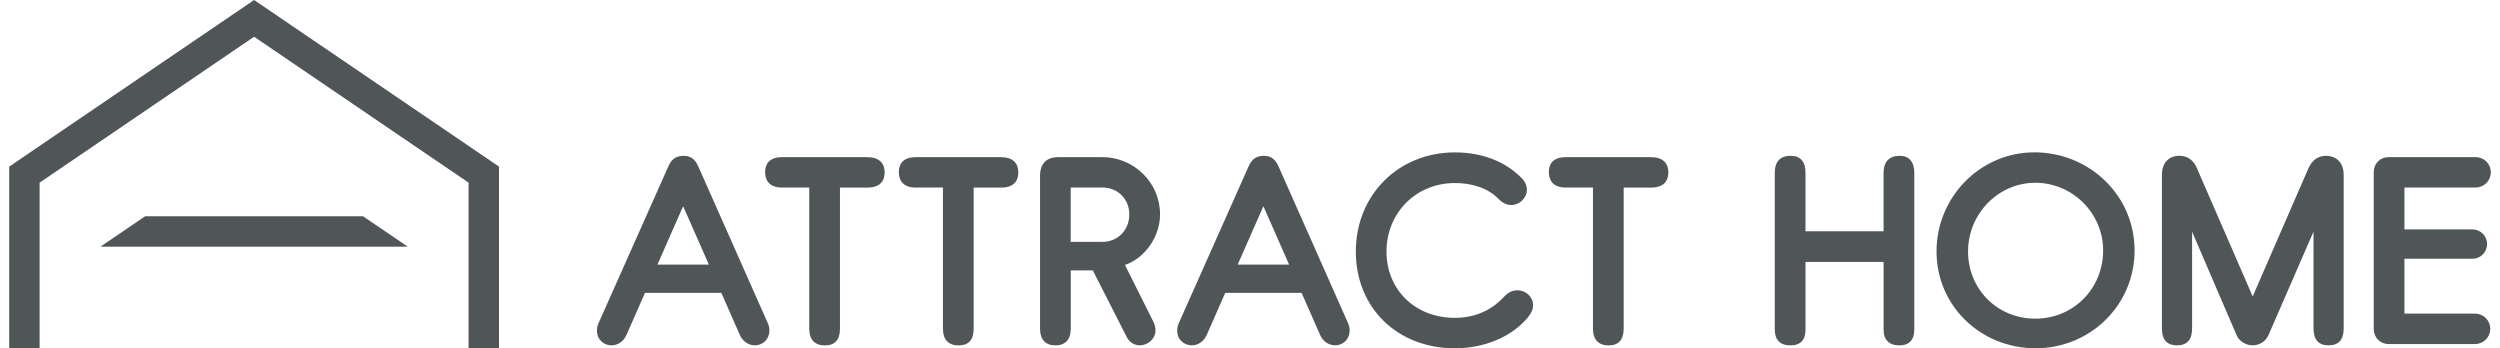
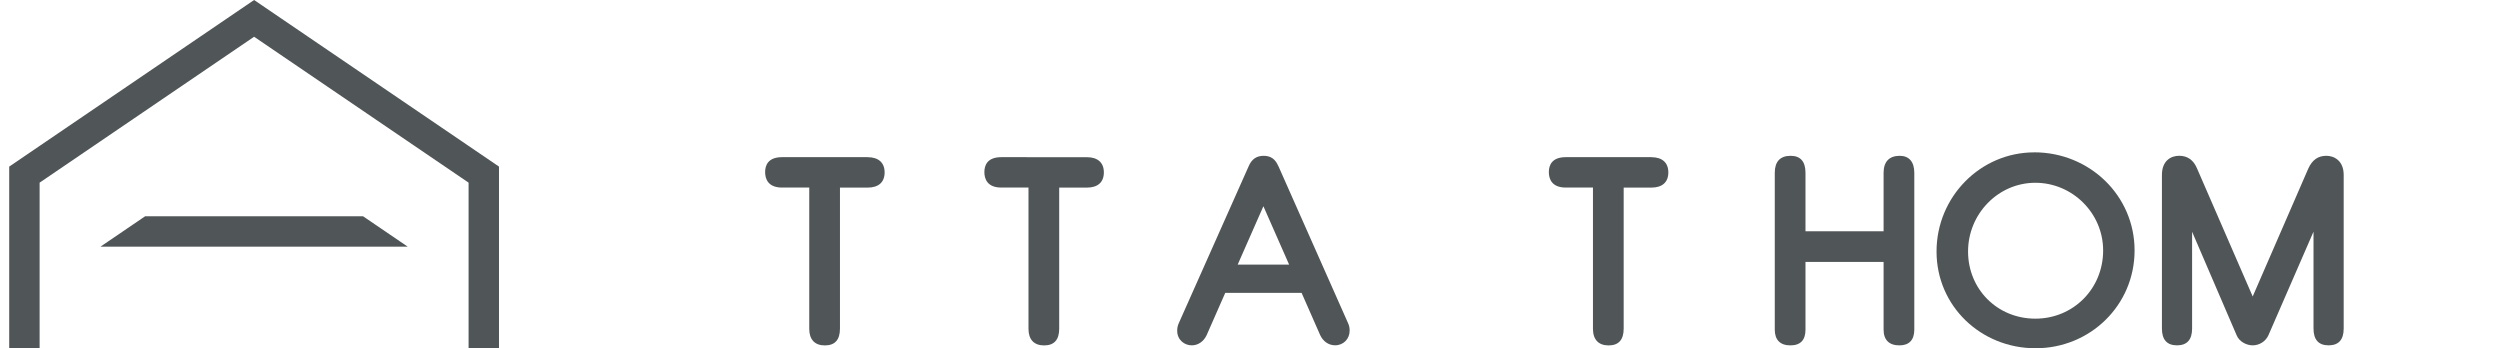
<svg xmlns="http://www.w3.org/2000/svg" viewBox="0 0 646.3 90.71" width="323" height="45">
  <defs>
    <style>.cls-1{fill:#505657;}</style>
  </defs>
  <g id="_レイヤー_1-2">
-     <path class="cls-1" d="m179.41,43.26c-.8-1.85-1.98-2.68-3.82-2.68s-3.1.85-3.89,2.68l-18.24,40.96c-.34.76-.39,1.42-.39,1.9,0,2.48,1.95,3.82,3.79,3.82,1.66,0,3.11-1,3.89-2.68l4.83-10.98h19.89l4.83,10.98c.77,1.67,2.23,2.67,3.89,2.67,2.16,0,3.79-1.64,3.79-3.82,0-.49-.04-1.14-.39-1.9l-18.17-40.96Zm2.81,25.66h-13.4l6.7-15.21,6.7,15.21Z" />
    <path class="cls-1" d="m223.57,40.93h-22.28c-3.65,0-4.42,2.12-4.42,3.89s.77,4.03,4.42,4.03h7.07v36.8c0,2.78,1.44,4.31,4.07,4.31s3.93-1.47,3.93-4.37v-36.73h7.21c2.85,0,4.42-1.41,4.42-3.96s-1.61-3.96-4.42-3.96Z" />
-     <path class="cls-1" d="m258.39,40.93h-22.28c-3.65,0-4.42,2.12-4.42,3.89s.77,4.03,4.42,4.03h7.07v36.8c0,2.78,1.44,4.31,4.07,4.31s3.93-1.47,3.93-4.37v-36.73h7.21c2.85,0,4.42-1.41,4.42-3.96s-1.61-3.96-4.42-3.96Z" />
-     <path class="cls-1" d="m299.72,55.78c0-8.19-6.76-14.86-15.07-14.86h-11.35c-3.16,0-4.83,1.68-4.83,4.86v39.86c0,2.78,1.42,4.31,4,4.31s4-1.53,4-4.31v-15.21h5.75l8.78,17.26c.68,1.41,1.97,2.25,3.47,2.25,1.96,0,4.07-1.59,4.07-3.96,0-.63-.16-1.31-.46-1.99l-7.5-14.99c5.25-1.79,9.15-7.37,9.15-13.23Zm-8,.07c0,4.07-3.01,7.14-7,7.14h-8.26v-14.15h8.26c3.99,0,7,3.01,7,7.01Z" />
+     <path class="cls-1" d="m258.39,40.93c-3.65,0-4.42,2.12-4.42,3.89s.77,4.03,4.42,4.03h7.07v36.8c0,2.78,1.44,4.31,4.07,4.31s3.93-1.47,3.93-4.37v-36.73h7.21c2.85,0,4.42-1.41,4.42-3.96s-1.61-3.96-4.42-3.96Z" />
    <path class="cls-1" d="m330.53,43.26c-.8-1.85-1.98-2.68-3.82-2.68s-3.1.85-3.89,2.68l-18.24,40.96c-.34.76-.39,1.42-.39,1.9,0,2.48,1.95,3.82,3.79,3.82,1.66,0,3.11-1,3.89-2.68l4.83-10.98h19.89l4.83,10.98c.77,1.67,2.23,2.67,3.89,2.67,2.16,0,3.79-1.64,3.79-3.82,0-.49-.04-1.14-.39-1.9l-18.17-40.96Zm2.81,25.66h-13.4l6.7-15.21,6.7,15.21Z" />
-     <path class="cls-1" d="m392.79,75.61c-1.35,0-2.36.5-3.6,1.8-2.27,2.45-6.31,5.37-12.69,5.37-10.31,0-17.8-7.27-17.8-17.28s7.65-17.83,17.8-17.83c4.77,0,8.81,1.47,11.38,4.15,1.07,1.06,2.16,1.58,3.31,1.58,2.17,0,4.07-1.85,4.07-3.96,0-1.11-.48-2.18-1.38-3.06-4.15-4.31-10.32-6.69-17.38-6.69-14.71,0-25.79,11.1-25.79,25.82s10.85,25.2,25.79,25.2c7.73,0,14.84-3,19.01-8.03.94-1.14,1.35-2.12,1.35-3.18,0-2.18-1.79-3.89-4.07-3.89Z" />
    <path class="cls-1" d="m427.68,40.93h-22.28c-3.65,0-4.42,2.12-4.42,3.89s.77,4.03,4.42,4.03h7.07v36.8c0,2.78,1.45,4.31,4.07,4.31s3.93-1.47,3.93-4.37v-36.73h7.21c2.85,0,4.42-1.41,4.42-3.96s-1.61-3.96-4.42-3.96Z" />
    <path class="cls-1" d="m492.37,40.58c-2.75,0-4.21,1.54-4.21,4.44v15.21h-20.34v-15.21c0-2.95-1.3-4.44-3.86-4.44-2.75,0-4.14,1.5-4.14,4.44v40.83c0,2.68,1.41,4.1,4.07,4.1s3.93-1.42,3.93-4.1v-17.63h20.34v17.63c0,2.68,1.43,4.1,4.14,4.1,2.52,0,3.86-1.42,3.86-4.1v-40.83c0-2.86-1.35-4.44-3.79-4.44Z" />
    <path class="cls-1" d="m527.4,39.68c-14.03,0-25.45,11.58-25.45,25.82s11.57,25.2,25.79,25.2,25.79-11.19,25.79-25.48-11.73-25.55-26.14-25.55Zm17.94,25.55c0,9.96-7.76,17.76-17.66,17.76s-17.52-7.68-17.52-17.49,7.86-17.9,17.52-17.9,17.66,7.91,17.66,17.63Z" />
    <path class="cls-1" d="m603.44,40.58c-2.13,0-3.65,1.08-4.66,3.3l-14.49,33.33-14.49-33.33c-.92-2.2-2.48-3.31-4.66-3.31s-4.49,1.31-4.49,5v40c0,2.9,1.32,4.37,3.93,4.37s3.93-1.47,3.93-4.37v-25.21l11.6,26.96c.71,1.72,2.64,2.62,4.17,2.62,1.76,0,3.37-1.02,4.1-2.61l11.75-26.99v25.23c0,2.9,1.32,4.37,3.93,4.37s3.93-1.47,3.93-4.37v-40c0-3.69-2.45-5-4.56-5Z" />
-     <path class="cls-1" d="m642.16,81.68h-18.35v-14.29h17.73c2.09,0,3.79-1.71,3.79-3.82s-1.66-3.82-3.79-3.82h-17.73v-10.91h18.49c2.24,0,4-1.74,4-3.96s-1.72-3.96-4-3.96h-22.56c-2.28,0-3.93,1.67-3.93,3.96v40.76c0,2.29,1.65,3.96,3.93,3.96h22.42c2.24,0,4-1.74,4-3.96s-1.76-3.96-4-3.96Z" />
    <path class="cls-1" d="m103.8,64.25H23.75l11.64-7.92h56.77l11.64,7.92ZM7.92,90.71v-43.14L63.78,9.57l55.86,38v43.14h7.92v-47.32l-7.92-5.39L70.82,4.79l-7.04-4.79-7.04,4.79L7.92,38l-7.92,5.39v47.32h7.92Z" />
  </g>
</svg>